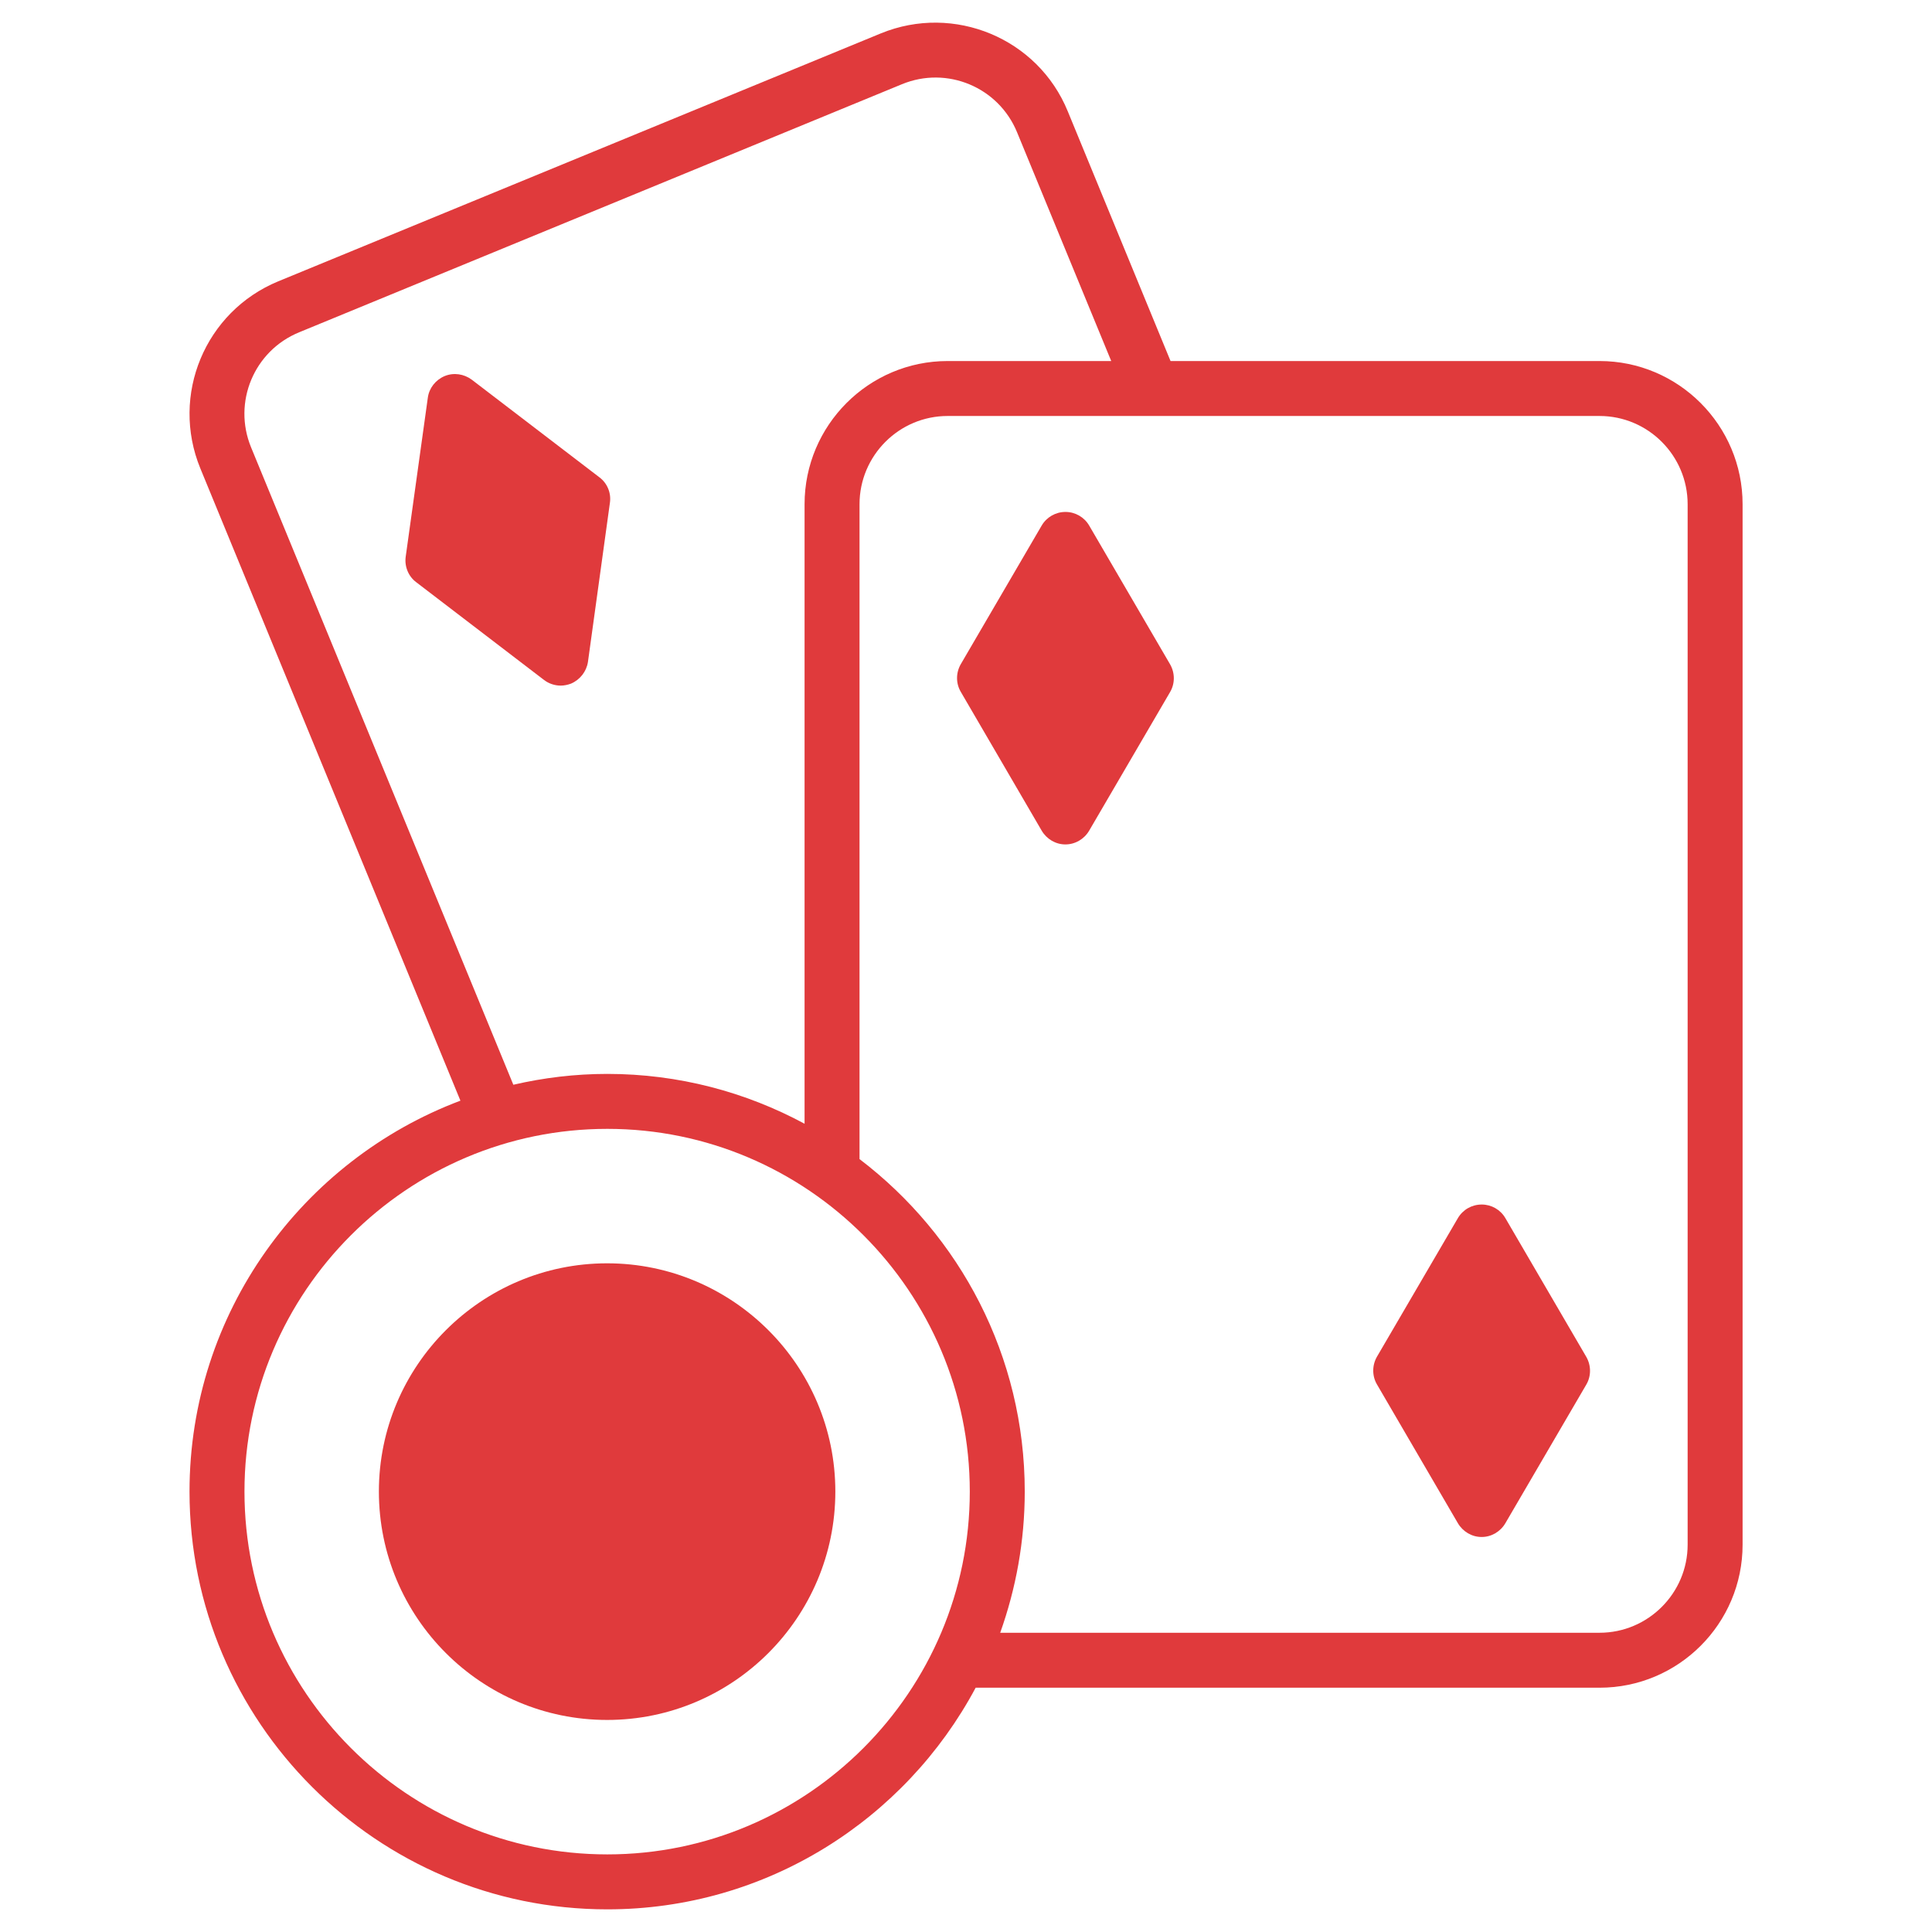
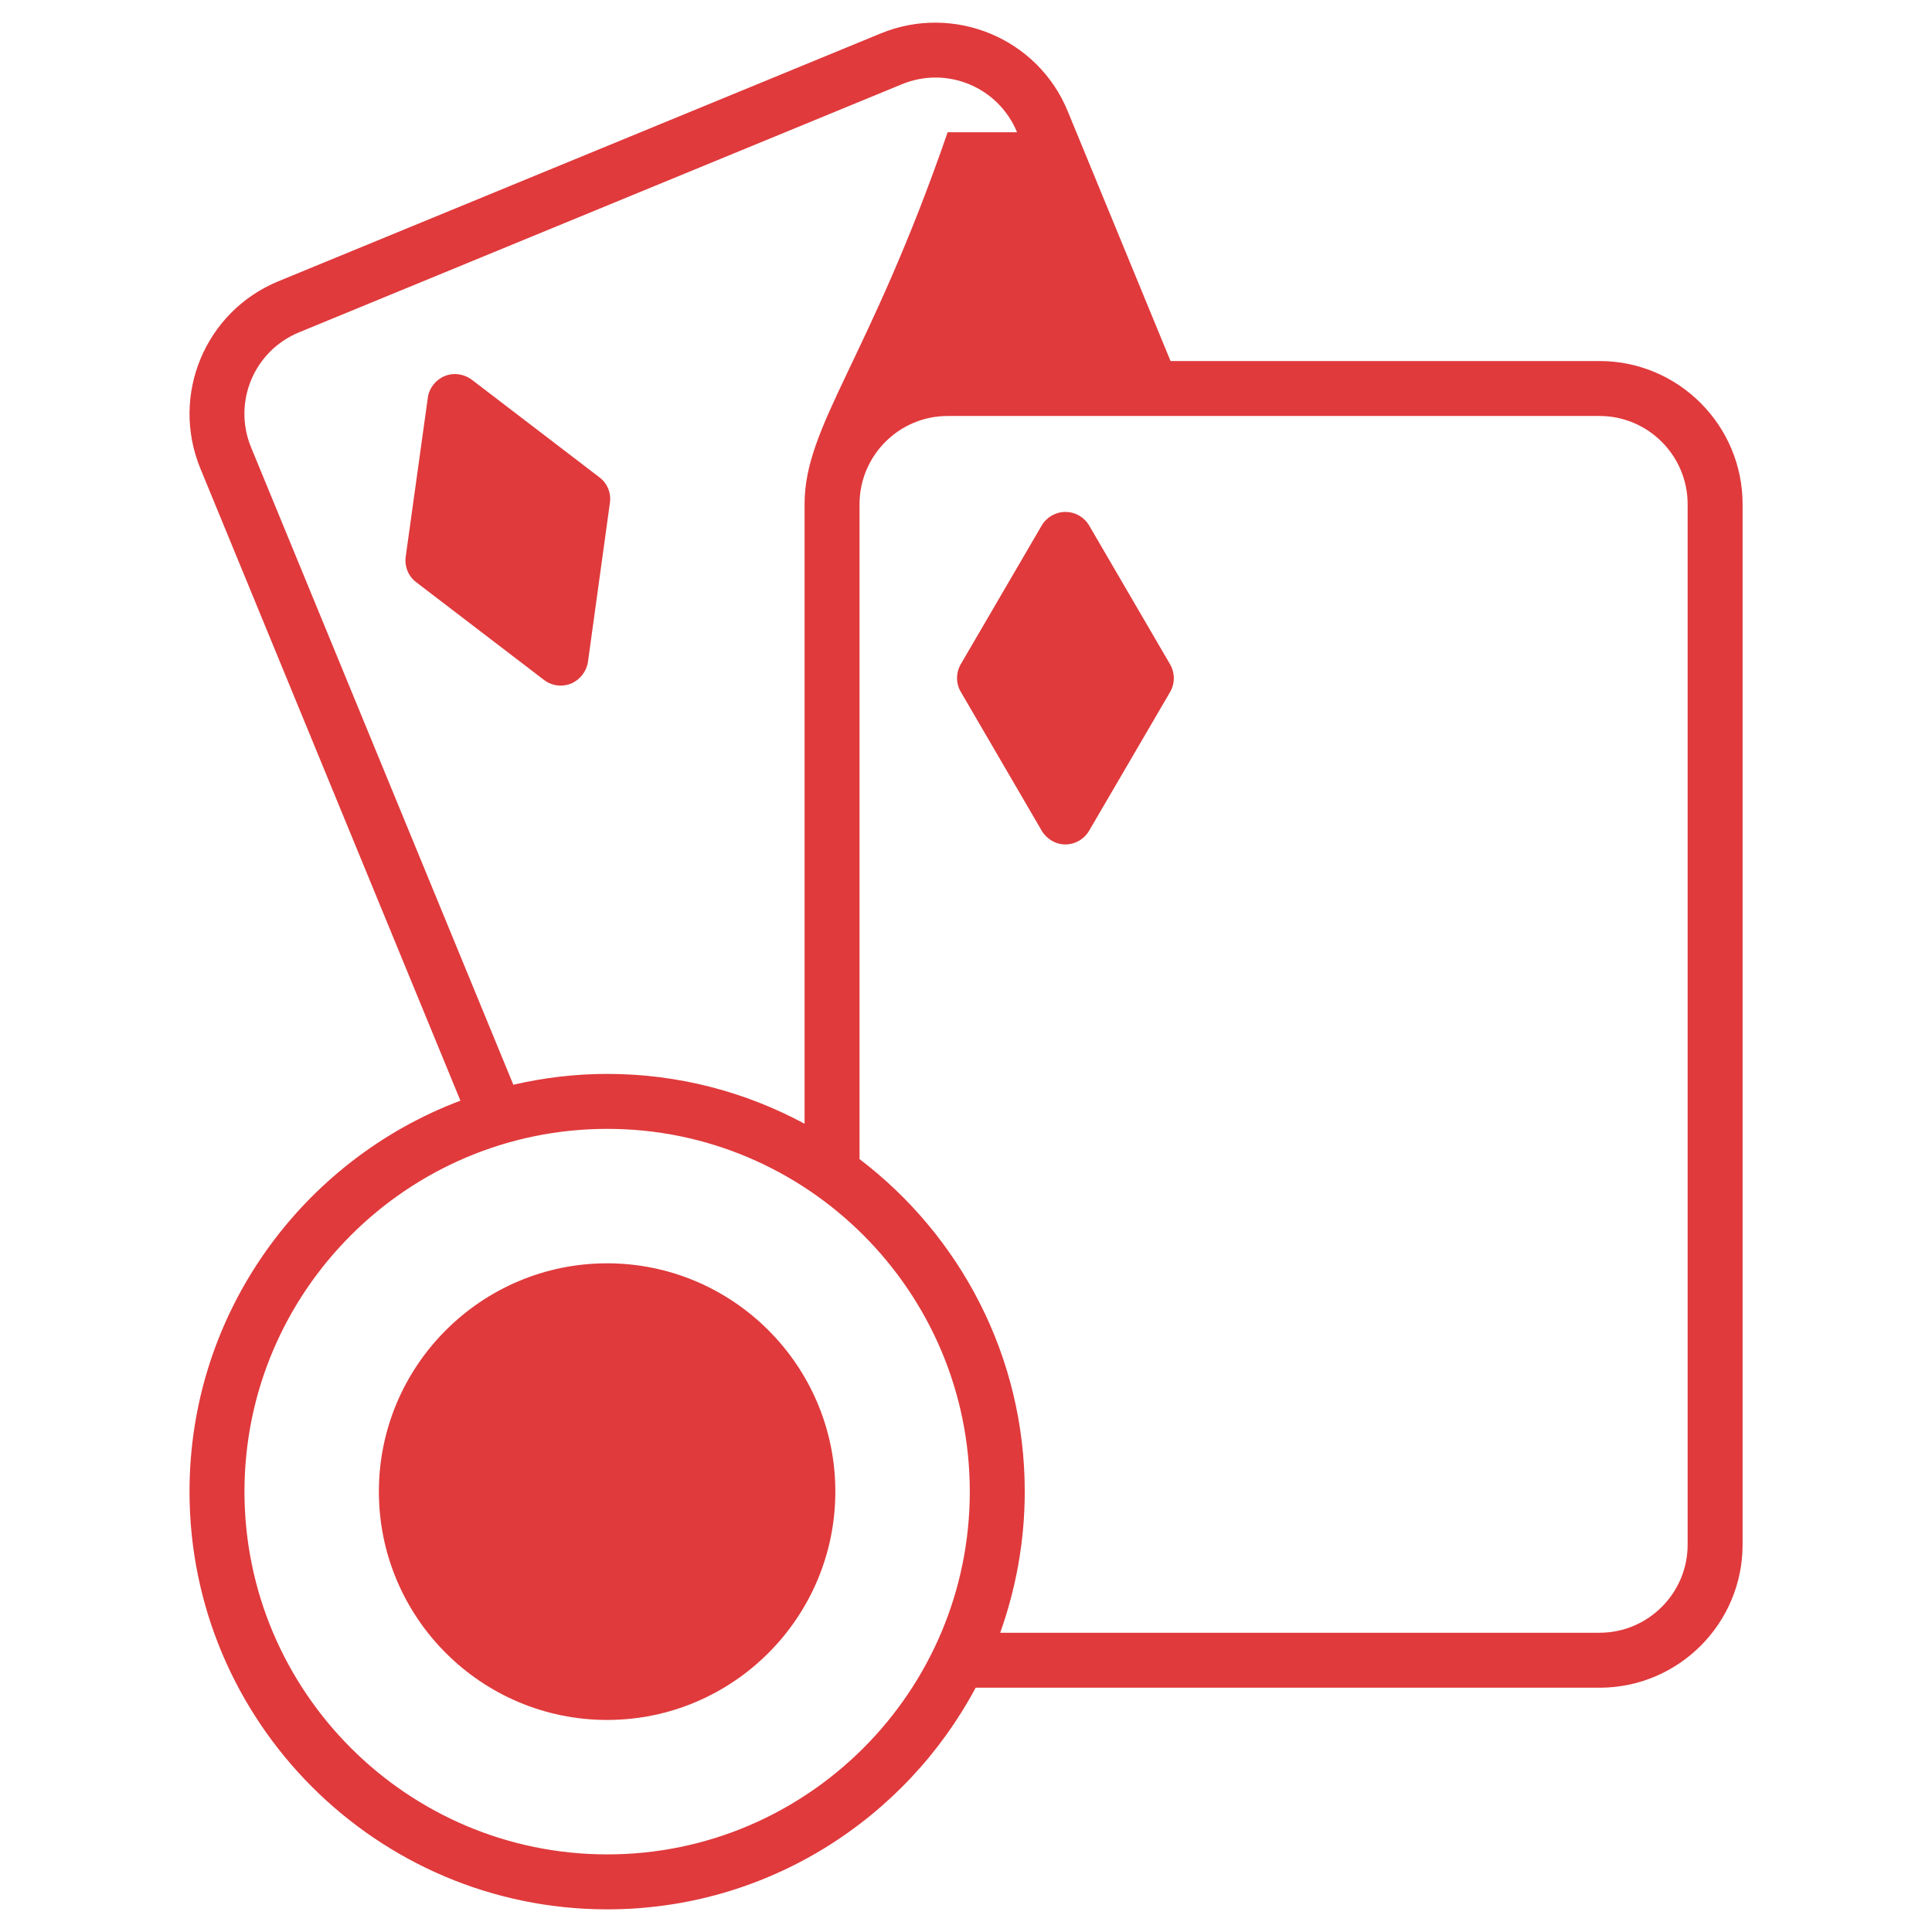
<svg xmlns="http://www.w3.org/2000/svg" width="54" height="54" viewBox="0 0 54 54" fill="none">
-   <path d="M44.708 10.091H32.717L29.845 3.113C29.011 1.07 26.666 0.097 24.623 0.932L7.775 7.864C5.732 8.709 4.759 11.043 5.599 13.091L12.869 30.764C8.451 32.428 5.297 36.697 5.297 41.689C5.297 48.129 10.534 53.367 16.975 53.367C21.429 53.367 25.304 50.853 27.27 47.172H44.708C46.914 47.172 48.706 45.38 48.706 43.174V14.094C48.706 11.888 46.914 10.091 44.708 10.091ZM7.017 12.502C6.5 11.243 7.099 9.804 8.363 9.287L25.207 2.355C26.471 1.833 27.91 2.437 28.427 3.697L31.059 10.091H26.487C24.28 10.091 22.488 11.888 22.488 14.094V31.409C20.845 30.523 18.966 30.016 16.975 30.016C16.068 30.016 15.193 30.124 14.348 30.319L7.017 12.502ZM16.975 51.831C11.384 51.831 6.833 47.28 6.833 41.689C6.833 36.104 11.384 31.552 16.975 31.552C22.56 31.552 27.106 36.104 27.106 41.689C27.106 47.28 22.56 51.831 16.975 51.831ZM47.17 43.174C47.17 44.53 46.064 45.636 44.708 45.636H27.956C28.396 44.402 28.642 43.076 28.642 41.689C28.642 37.901 26.83 34.532 24.024 32.397V14.094C24.024 12.733 25.13 11.627 26.487 11.627H44.708C46.064 11.627 47.17 12.733 47.17 14.094V43.174H47.17Z" fill="#E03A3C" />
+   <path d="M44.708 10.091H32.717L29.845 3.113C29.011 1.07 26.666 0.097 24.623 0.932L7.775 7.864C5.732 8.709 4.759 11.043 5.599 13.091L12.869 30.764C8.451 32.428 5.297 36.697 5.297 41.689C5.297 48.129 10.534 53.367 16.975 53.367C21.429 53.367 25.304 50.853 27.27 47.172H44.708C46.914 47.172 48.706 45.38 48.706 43.174V14.094C48.706 11.888 46.914 10.091 44.708 10.091ZM7.017 12.502C6.5 11.243 7.099 9.804 8.363 9.287L25.207 2.355C26.471 1.833 27.91 2.437 28.427 3.697H26.487C24.28 10.091 22.488 11.888 22.488 14.094V31.409C20.845 30.523 18.966 30.016 16.975 30.016C16.068 30.016 15.193 30.124 14.348 30.319L7.017 12.502ZM16.975 51.831C11.384 51.831 6.833 47.28 6.833 41.689C6.833 36.104 11.384 31.552 16.975 31.552C22.56 31.552 27.106 36.104 27.106 41.689C27.106 47.28 22.56 51.831 16.975 51.831ZM47.17 43.174C47.17 44.53 46.064 45.636 44.708 45.636H27.956C28.396 44.402 28.642 43.076 28.642 41.689C28.642 37.901 26.83 34.532 24.024 32.397V14.094C24.024 12.733 25.13 11.627 26.487 11.627H44.708C46.064 11.627 47.17 12.733 47.17 14.094V43.174H47.17Z" fill="#E03A3C" />
  <path d="M17.047 14.054L16.433 18.503C16.392 18.769 16.212 18.999 15.961 19.107C15.869 19.142 15.767 19.163 15.67 19.163C15.506 19.163 15.337 19.107 15.204 19.004L11.636 16.275C11.415 16.112 11.303 15.835 11.339 15.564L11.958 11.115C11.994 10.849 12.173 10.618 12.429 10.511C12.68 10.408 12.967 10.449 13.187 10.613L16.755 13.342C16.975 13.506 17.088 13.782 17.047 14.054Z" fill="#E03A3C" />
  <path d="M32.705 19.342L30.442 23.218C30.304 23.453 30.053 23.602 29.777 23.602C29.506 23.602 29.255 23.453 29.116 23.218L26.854 19.337C26.715 19.102 26.715 18.805 26.854 18.564L29.116 14.688C29.255 14.453 29.506 14.309 29.777 14.309H29.782C30.053 14.309 30.304 14.453 30.442 14.688L32.705 18.569C32.843 18.81 32.843 19.107 32.705 19.342Z" fill="#E03A3C" />
-   <path d="M44.338 38.699L42.075 42.575C41.937 42.81 41.686 42.959 41.415 42.959H41.41C41.138 42.959 40.888 42.81 40.749 42.575L38.486 38.694C38.348 38.459 38.348 38.162 38.486 37.921L40.749 34.046C40.888 33.81 41.138 33.667 41.415 33.667C41.686 33.667 41.937 33.81 42.075 34.046L44.338 37.926C44.476 38.167 44.476 38.464 44.338 38.699Z" fill="#E03A3C" />
  <path d="M23.348 41.689C23.348 45.211 20.486 48.073 16.969 48.073C13.452 48.073 10.59 45.212 10.59 41.689C10.59 38.172 13.452 35.31 16.969 35.31C20.486 35.31 23.348 38.172 23.348 41.689Z" fill="#E03A3C" />
</svg>